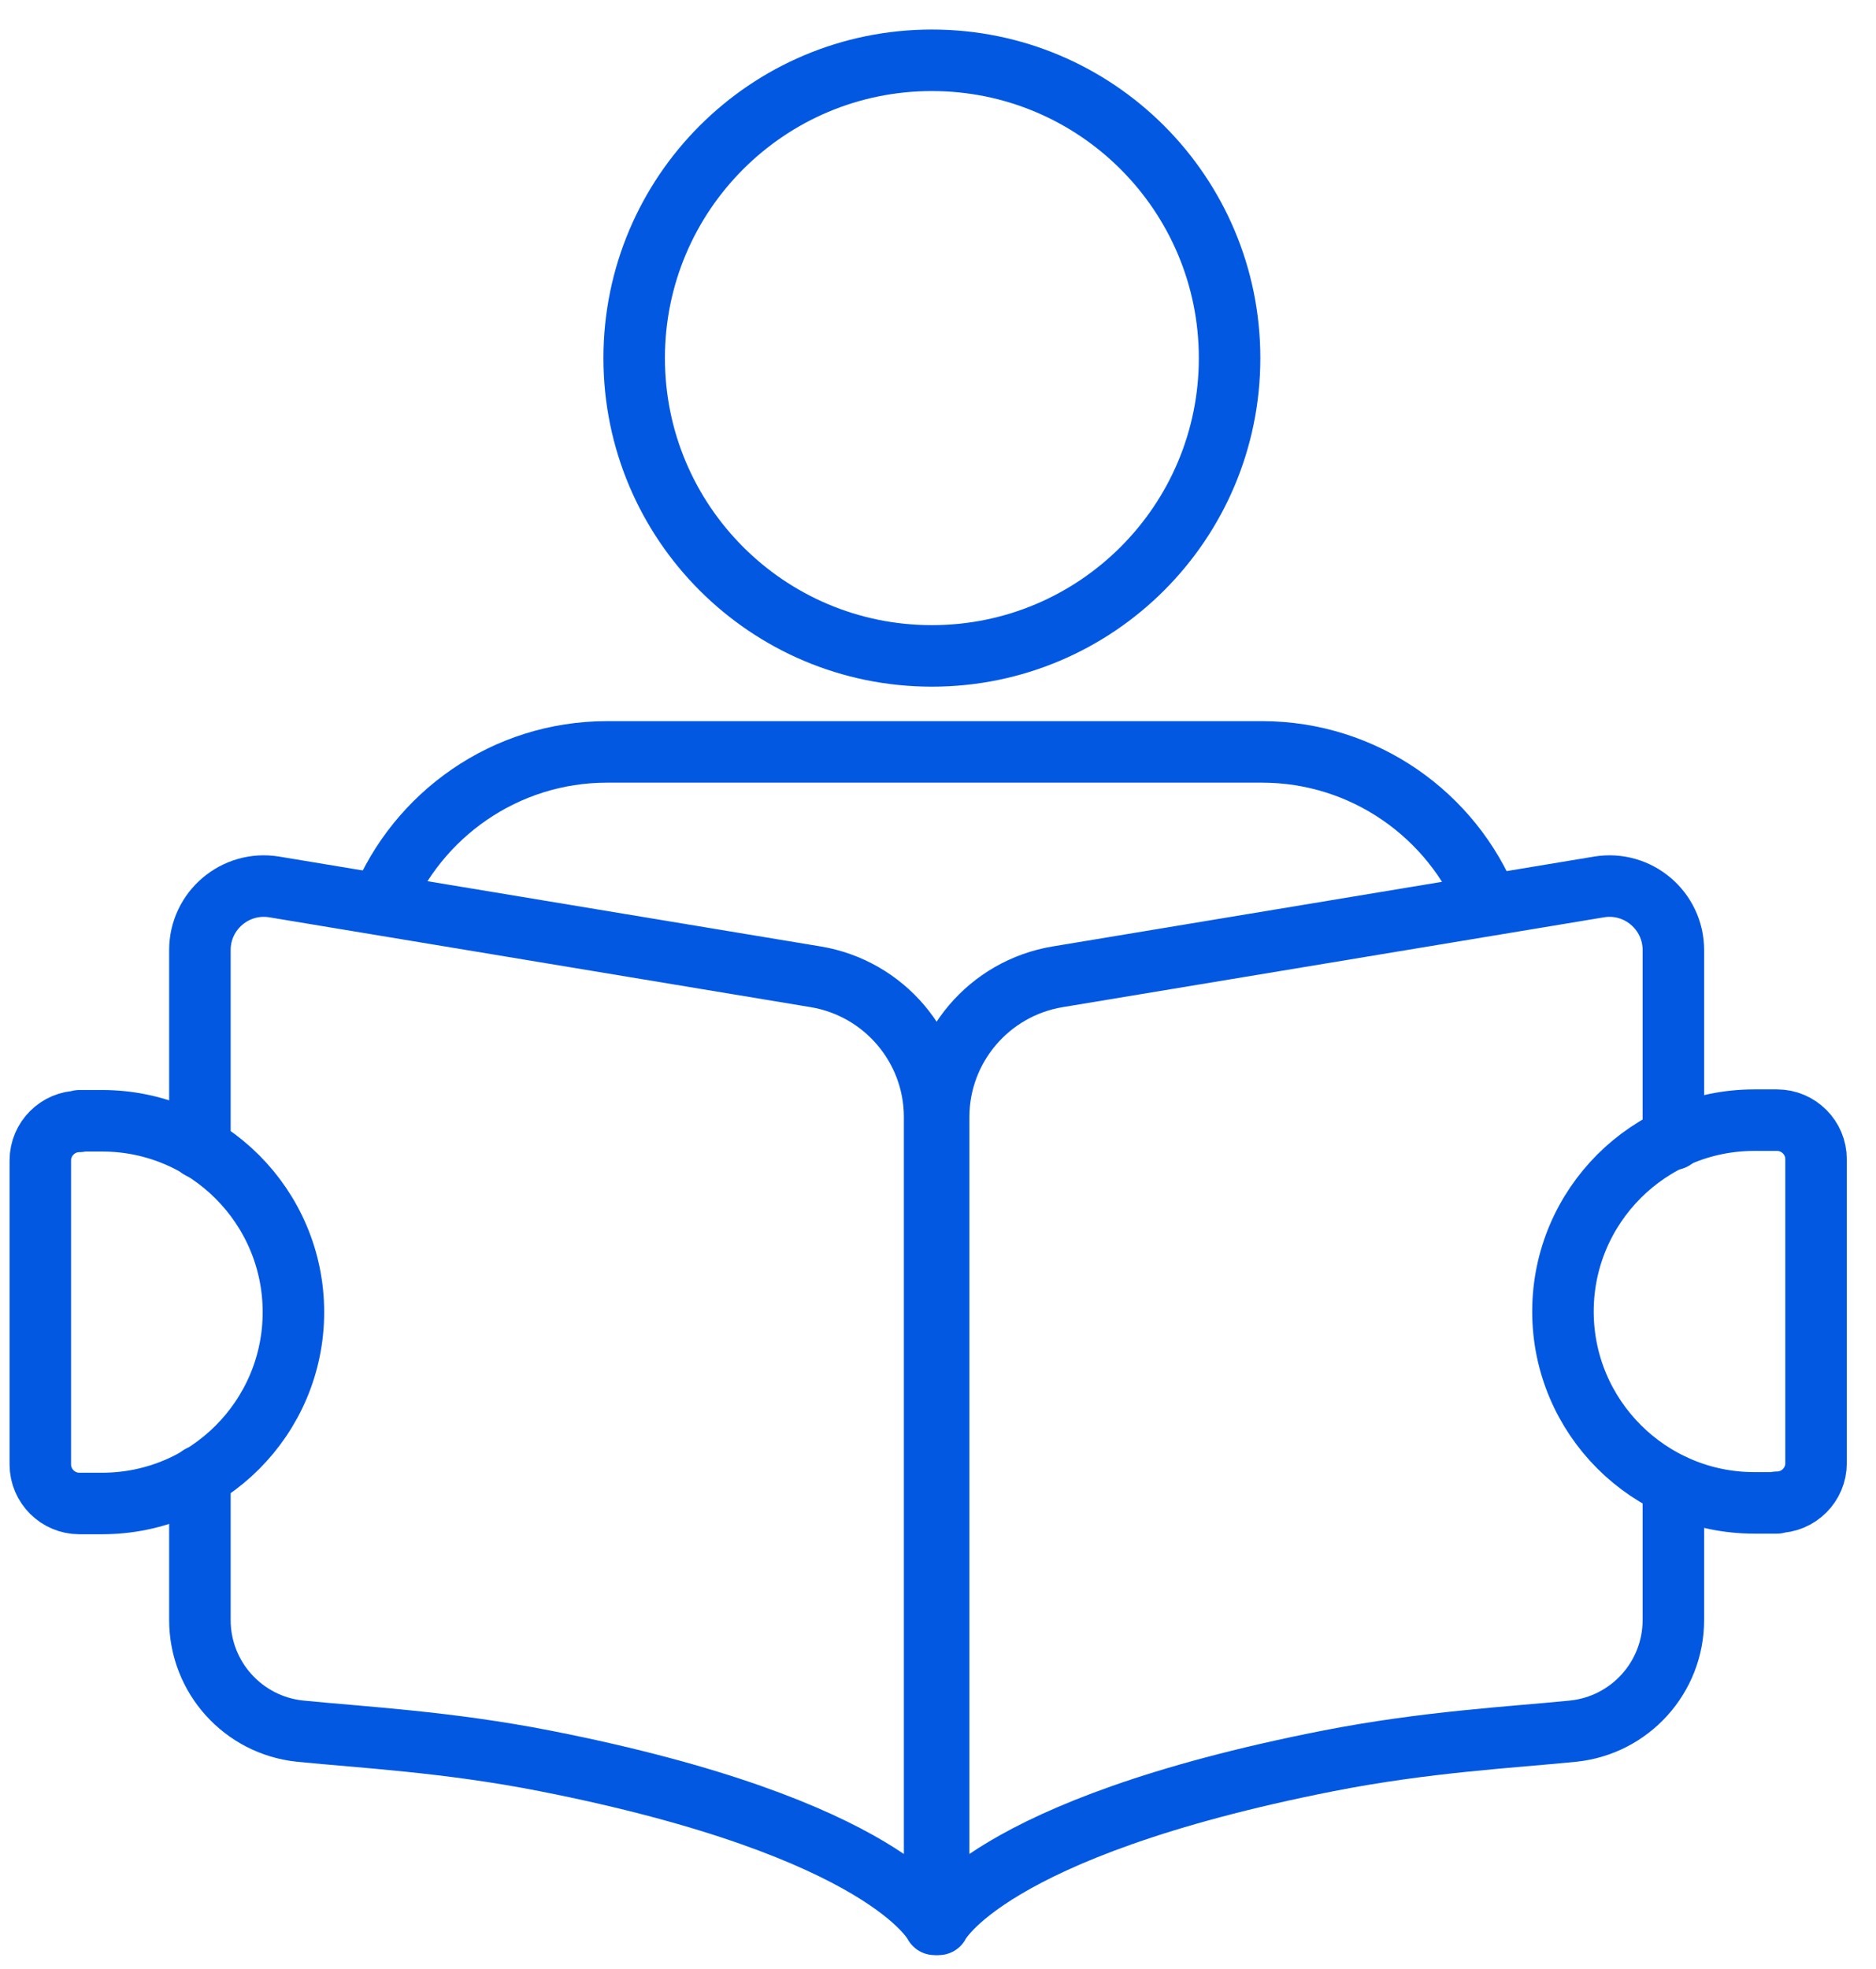
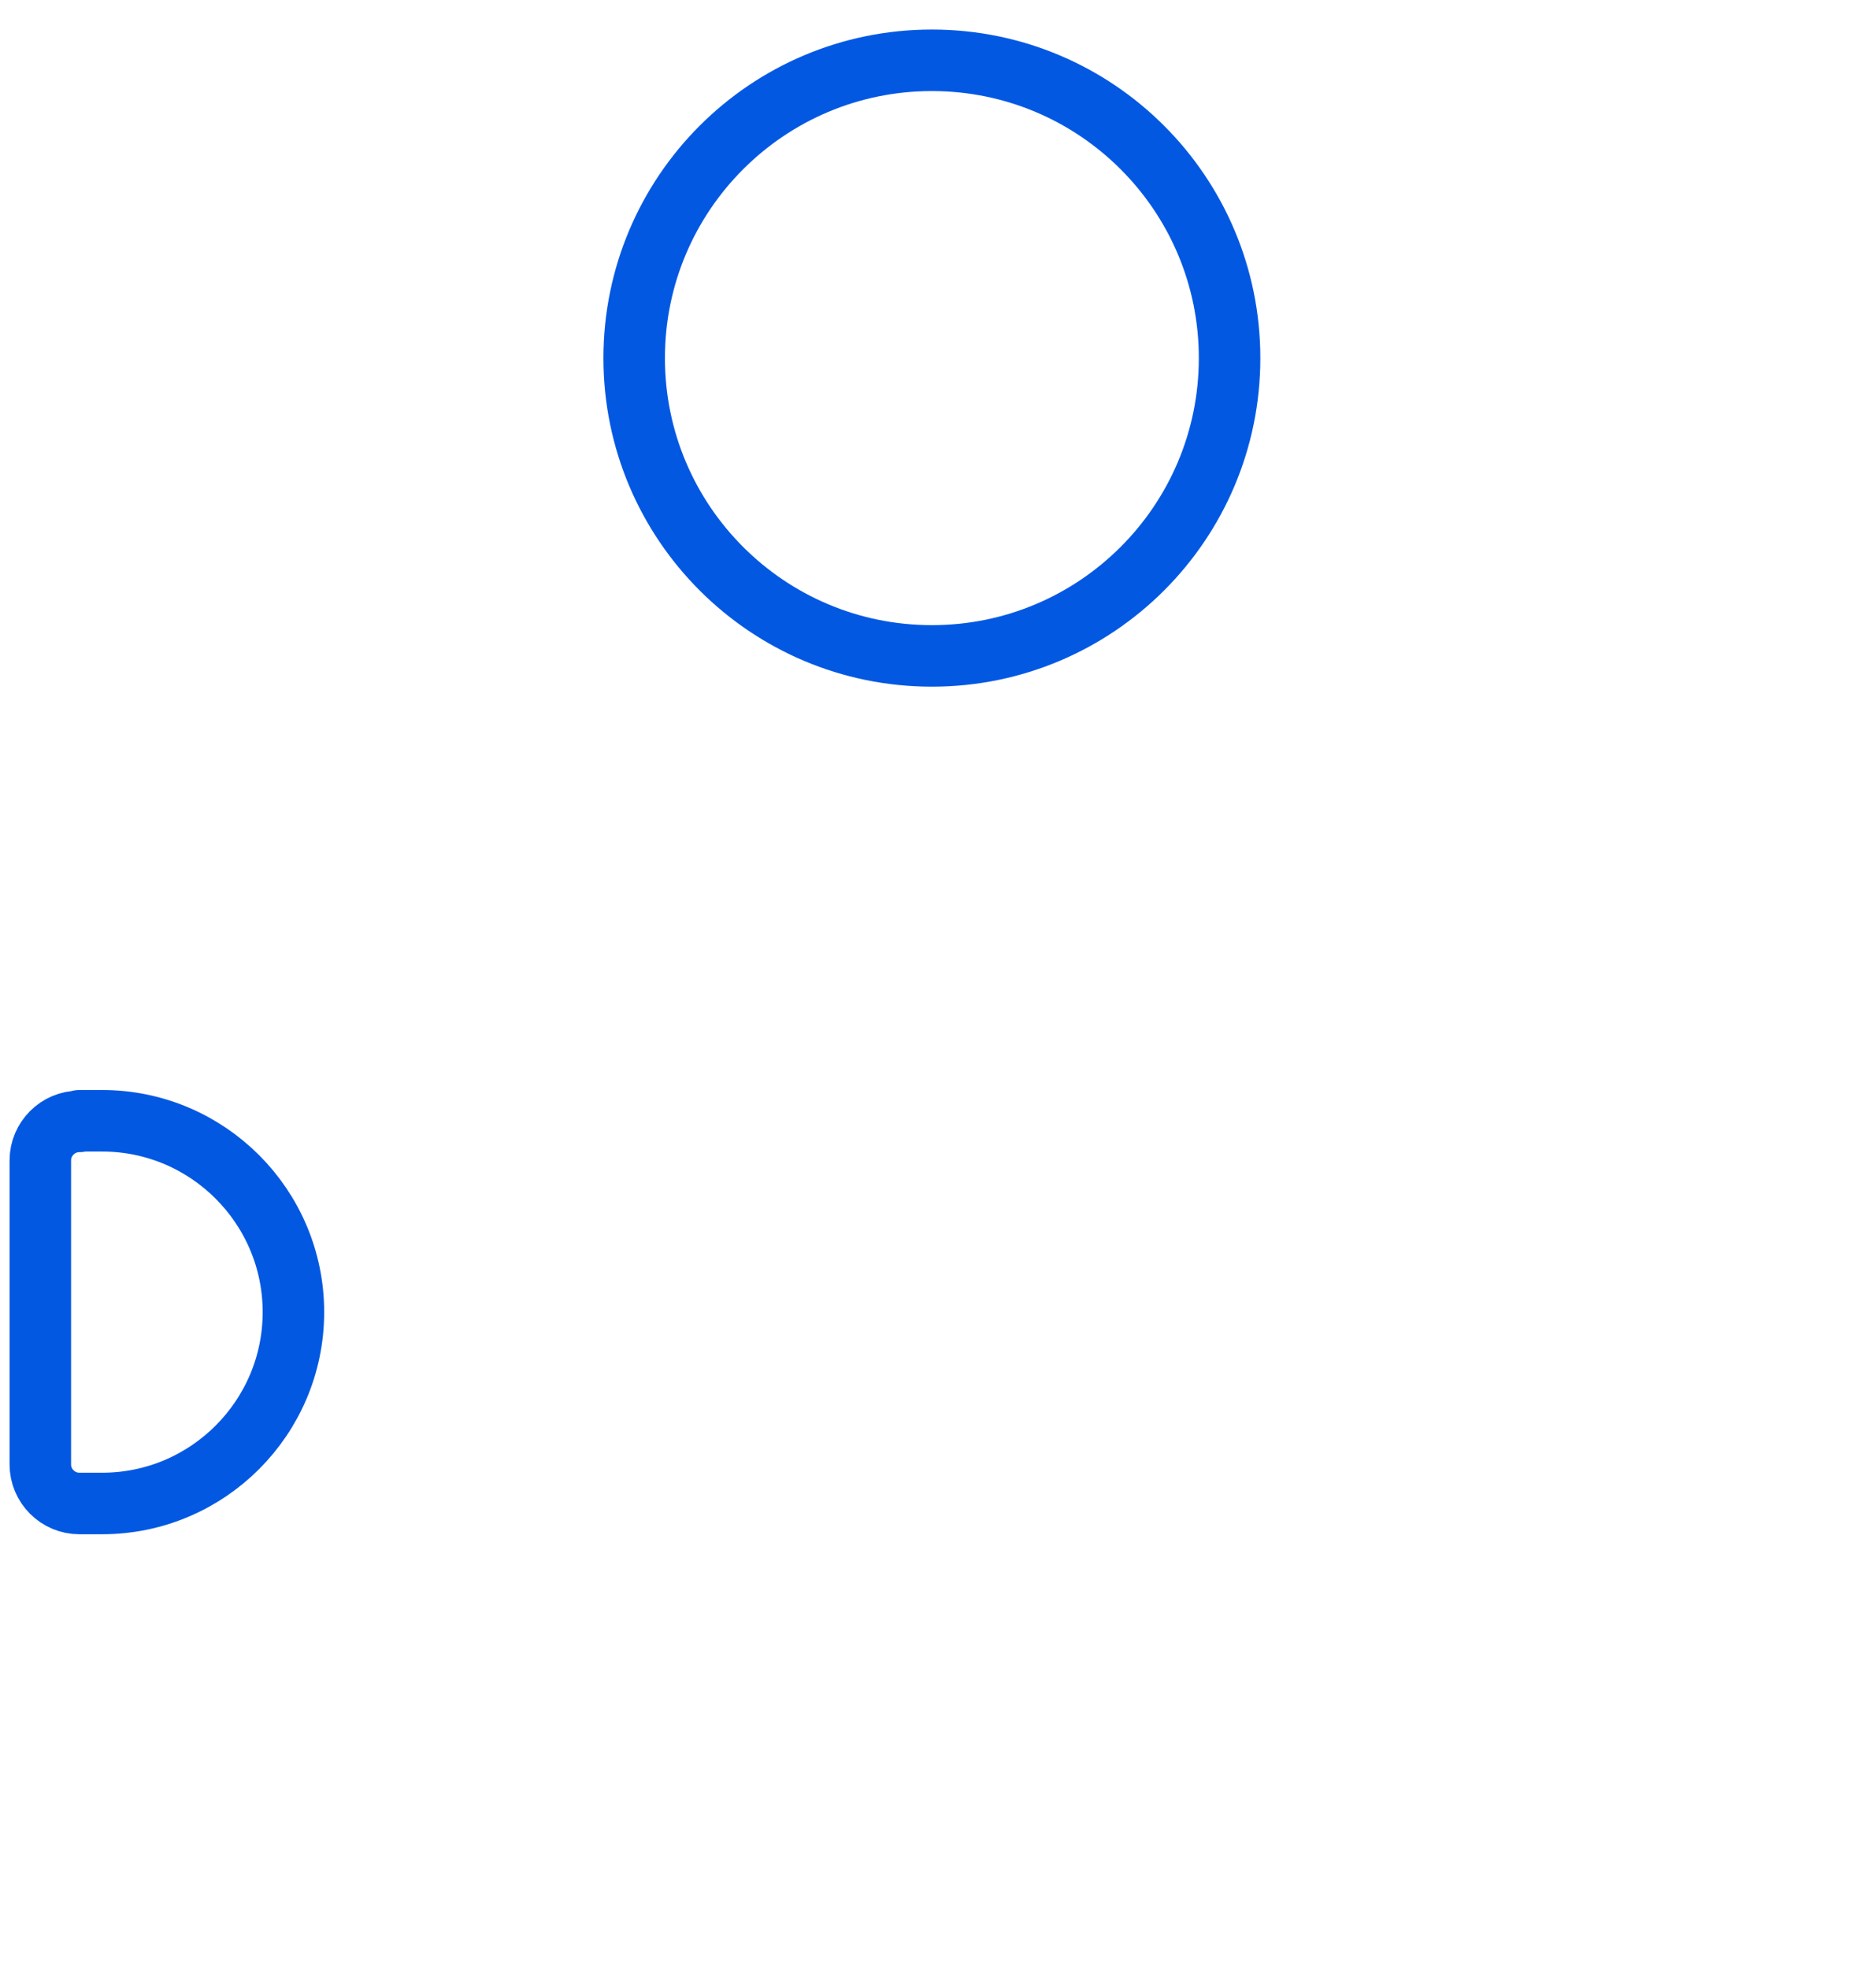
<svg xmlns="http://www.w3.org/2000/svg" width="61" height="64" viewBox="0 0 61 64" fill="none">
  <path d="M30.301 21.32C35.647 21.32 39.981 16.986 39.981 11.64C39.981 6.294 35.647 1.96 30.301 1.96C24.955 1.96 20.621 6.294 20.621 11.64C20.621 16.986 24.955 21.32 30.301 21.32Z" stroke="#0358E2" stroke-width="2" stroke-linecap="round" stroke-linejoin="round" />
-   <path d="M12.391 29.39C13.571 26.49 16.421 24.44 19.741 24.44H41.031C44.361 24.44 47.221 26.5 48.391 29.41" stroke="#0358E2" stroke-width="2" stroke-linecap="round" stroke-linejoin="round" />
  <path d="M2.581 36.43H3.321C6.751 36.43 9.541 39.22 9.541 42.65C9.541 46.08 6.751 48.87 3.321 48.87H2.581C1.881 48.87 1.311 48.3 1.311 47.6V37.72C1.311 37.02 1.881 36.45 2.581 36.45V36.43Z" stroke="#0358E2" stroke-width="2" stroke-linecap="round" stroke-linejoin="round" />
-   <path d="M57.781 48.85H57.041C53.611 48.85 50.821 46.06 50.821 42.63C50.821 39.2 53.611 36.41 57.041 36.41H57.781C58.481 36.41 59.051 36.98 59.051 37.68V47.56C59.051 48.26 58.481 48.83 57.781 48.83V48.85Z" stroke="#0358E2" stroke-width="2" stroke-linecap="round" stroke-linejoin="round" />
-   <path d="M6.5 47.98V52.66C6.5 54.52 7.91 56.08 9.76 56.27C11.74 56.47 14.54 56.61 17.74 57.24C28.87 59.43 30.39 62.55 30.39 62.55V36.31C30.39 34.05 28.75 32.12 26.52 31.75L8.92 28.83C7.65 28.62 6.5 29.6 6.5 30.88V37.32" stroke="#0358E2" stroke-width="2" stroke-linecap="round" stroke-linejoin="round" />
-   <path d="M54.411 48.27V52.66C54.411 54.52 53.002 56.08 51.151 56.27C49.172 56.47 46.371 56.61 43.171 57.24C32.041 59.43 30.521 62.55 30.521 62.55V36.31C30.521 34.05 32.161 32.12 34.392 31.75L51.992 28.83C53.261 28.62 54.411 29.6 54.411 30.88V37.03" stroke="#0358E2" stroke-width="2" stroke-linecap="round" stroke-linejoin="round" />
</svg>